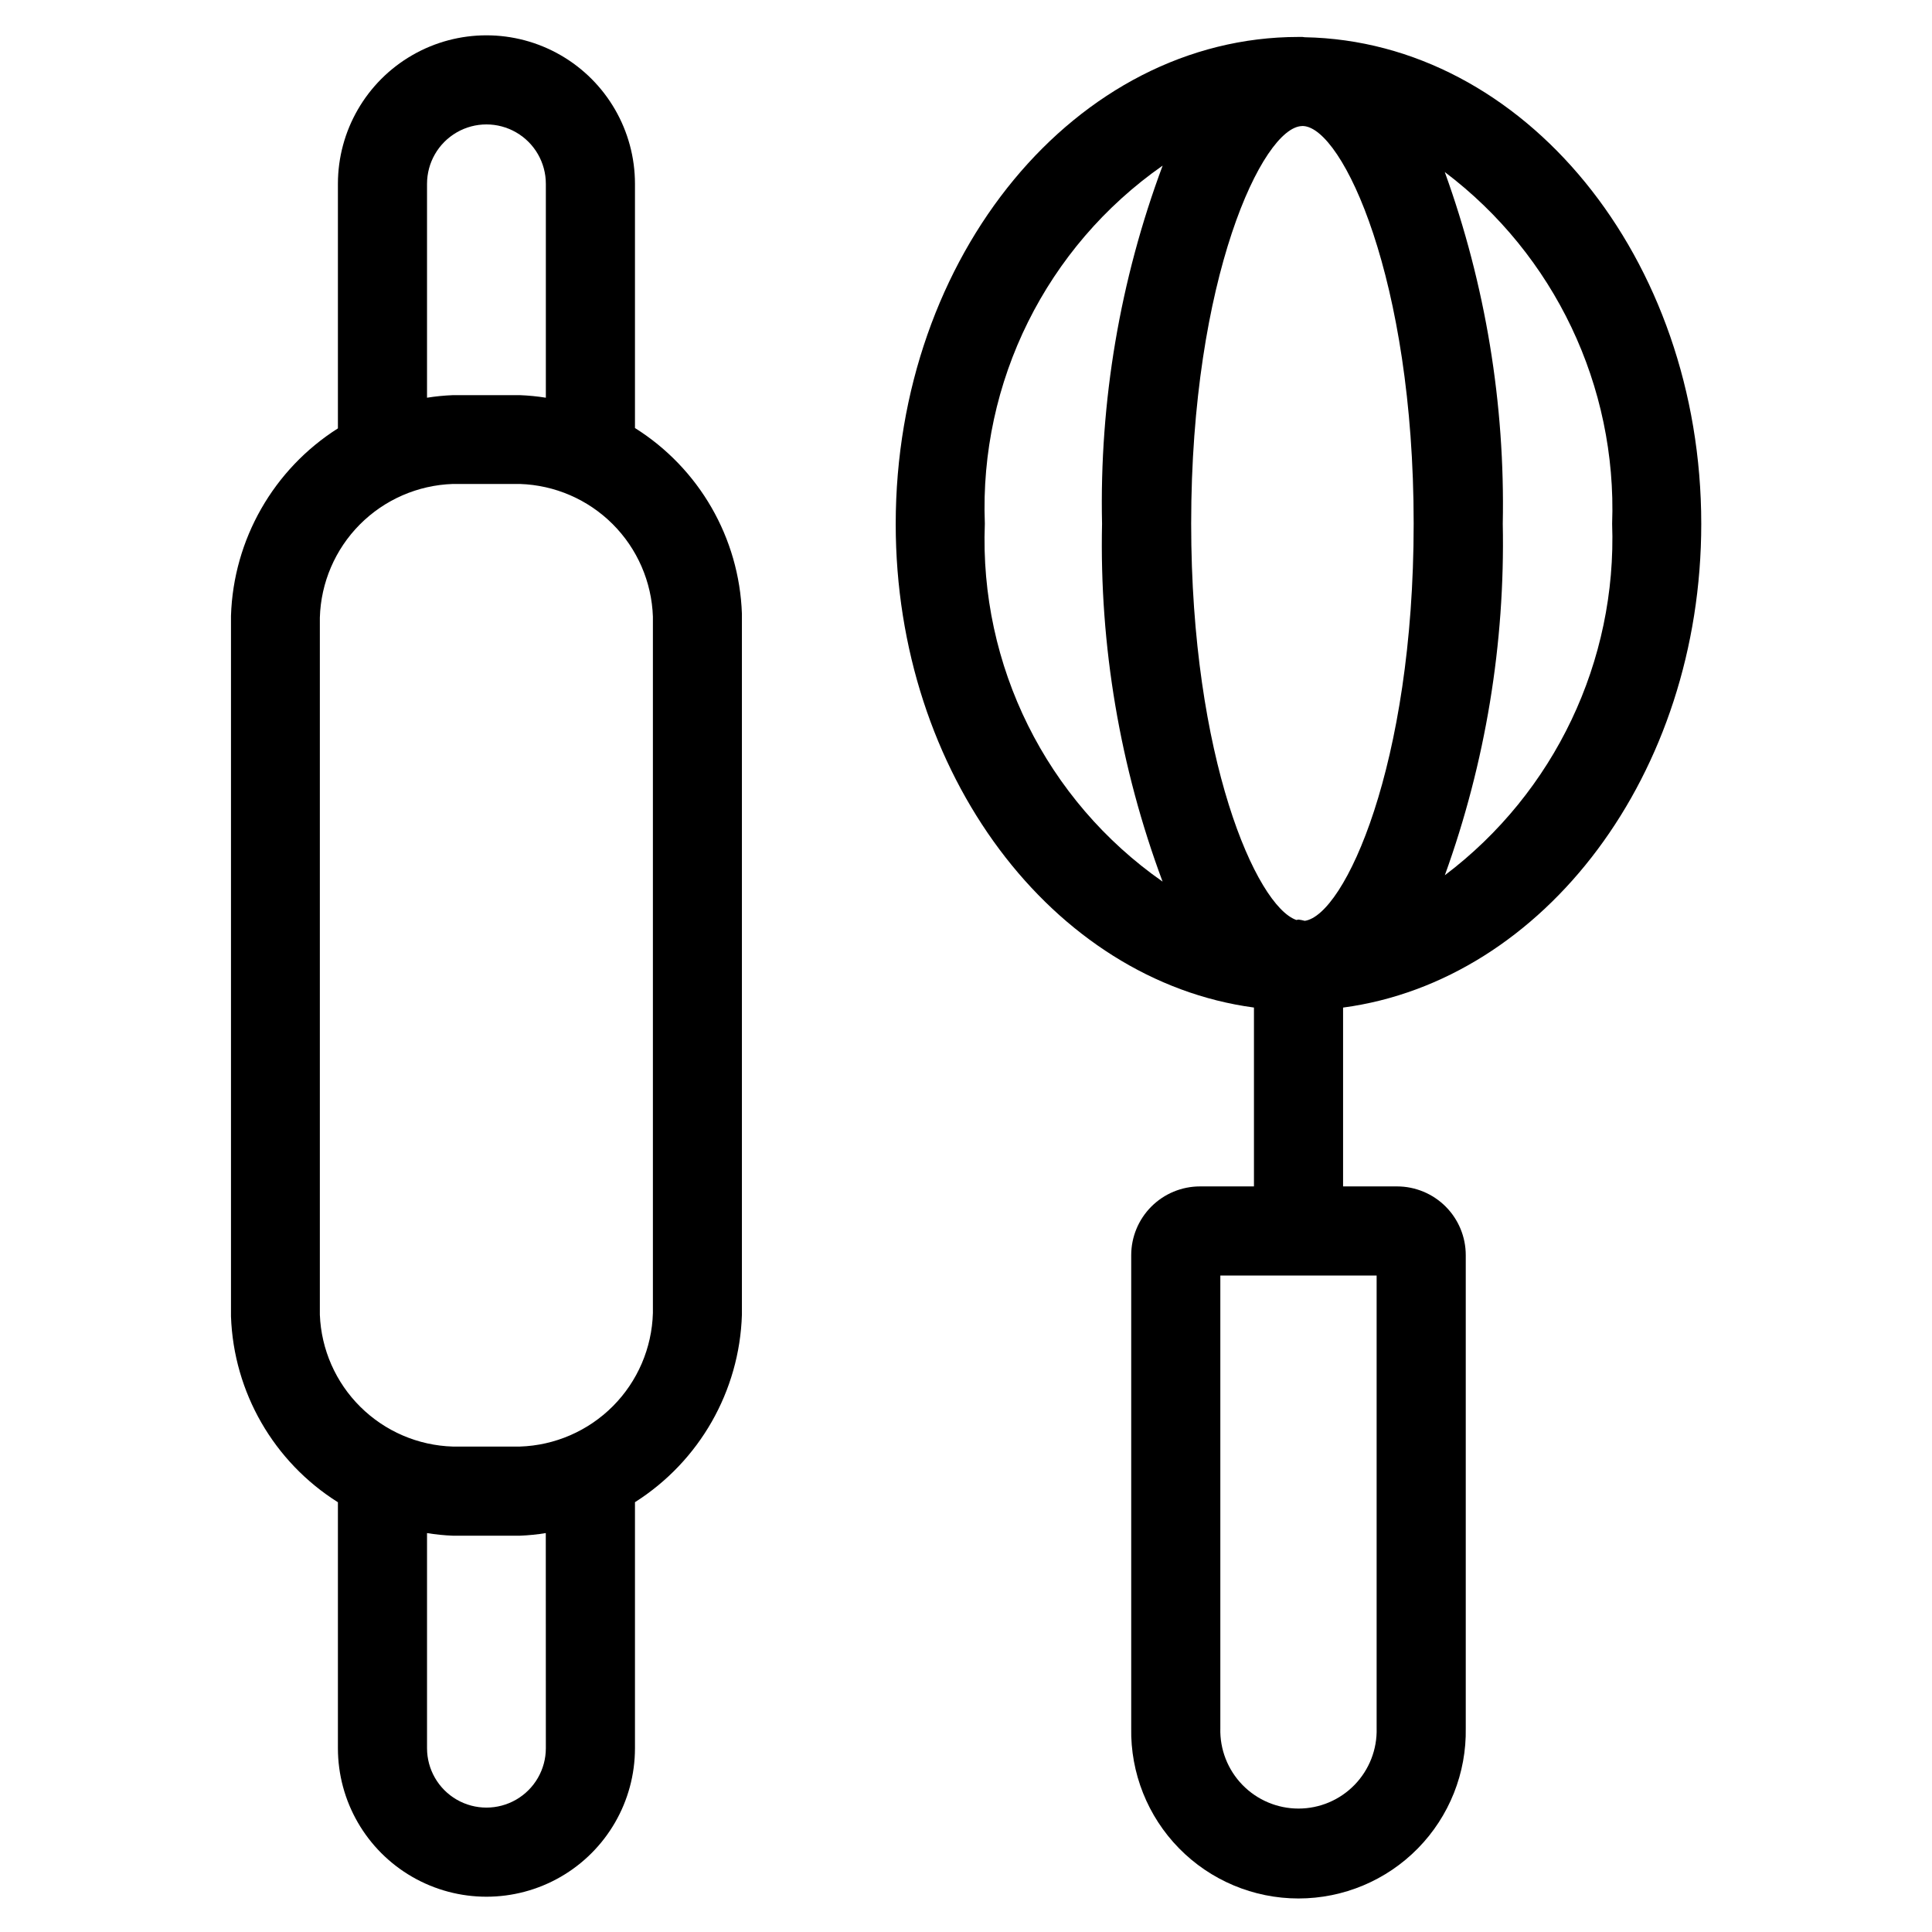
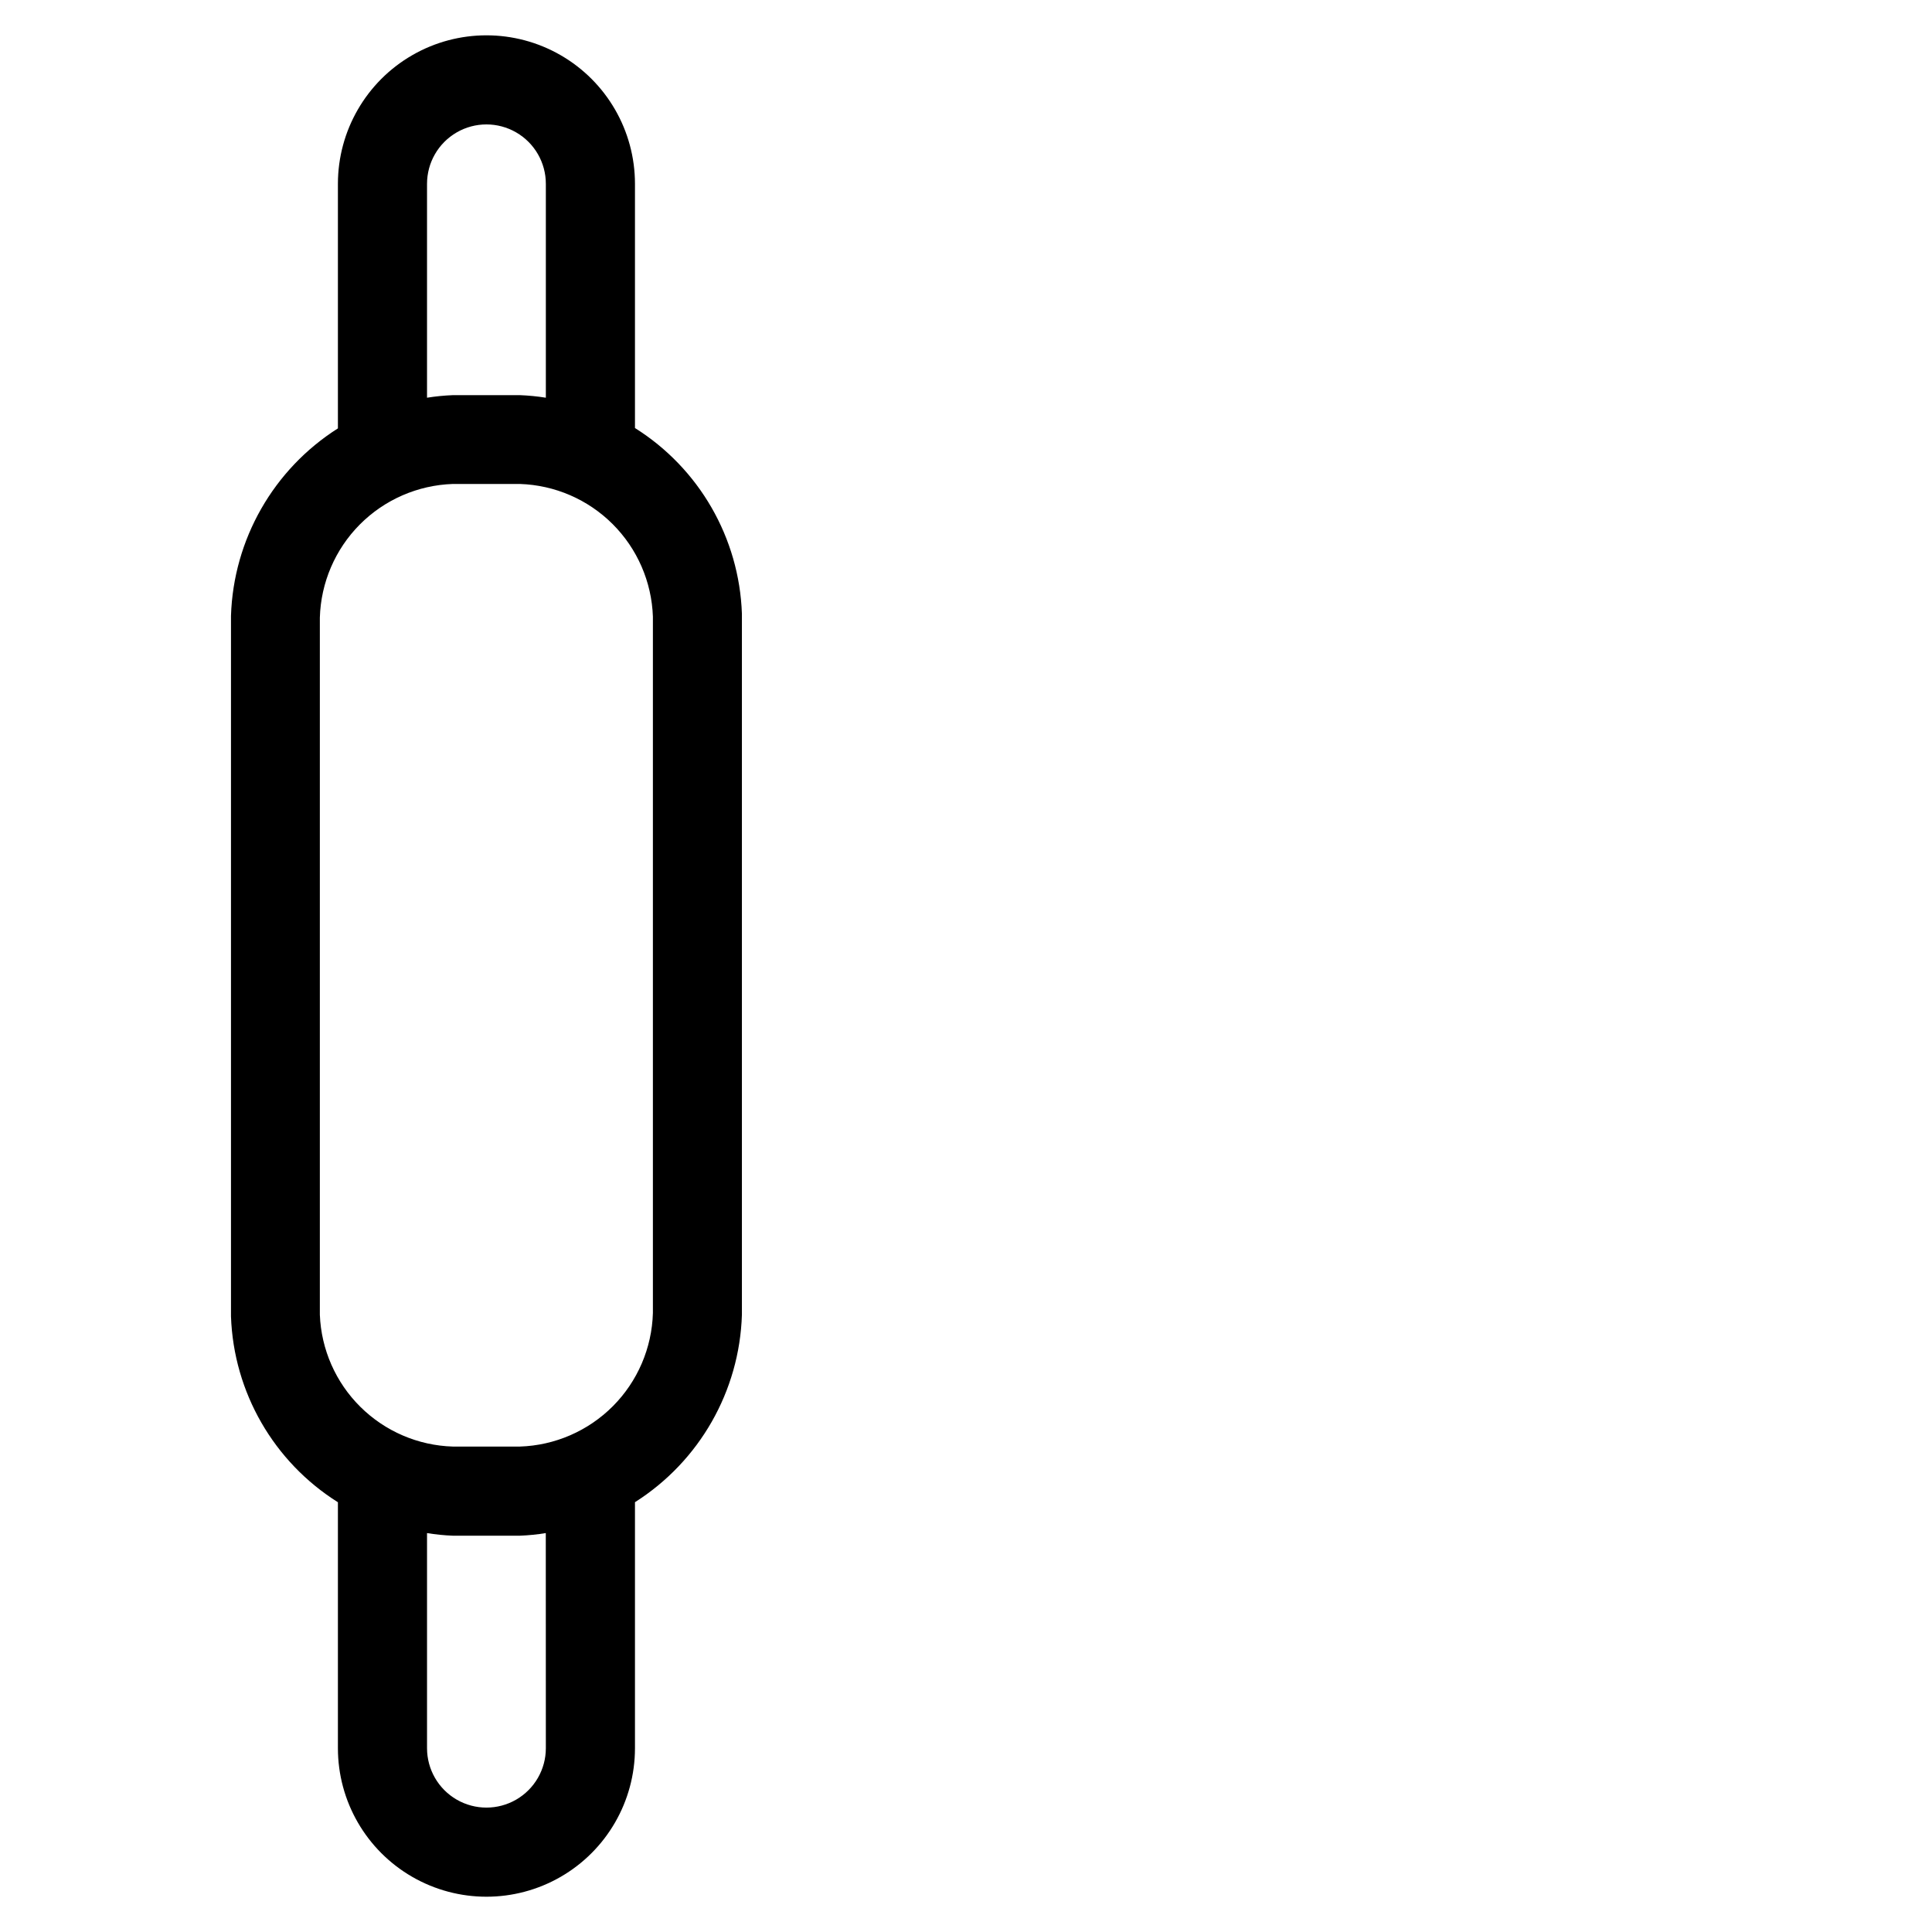
<svg xmlns="http://www.w3.org/2000/svg" fill="#000000" width="800px" height="800px" version="1.1" viewBox="144 144 512 512">
  <g>
-     <path d="m476.31 411.02v47.391h-14.312 0.004c-4.832 0.004-9.461 1.922-12.879 5.34-3.414 3.414-5.336 8.047-5.34 12.875v125.32c-0.223 11.898 4.348 23.391 12.684 31.887 8.34 8.496 19.742 13.281 31.645 13.281s23.309-4.785 31.645-13.281c8.336-8.496 12.906-19.988 12.684-31.887v-125.32c0-4.828-1.918-9.461-5.328-12.875-3.414-3.414-8.043-5.336-12.871-5.34h-14.312v-47.391c53.309-7.133 94.922-61.891 94.922-128.2 0-70.484-46.996-127.88-105.09-128.95-0.203 0-0.395-0.078-0.598-0.078h-0.188-0.852c-58.867 0-106.75 57.891-106.75 129.1 0 66.188 41.609 120.95 94.934 128.12zm32.512 190.98c0.156 5.59-1.957 11.008-5.859 15.016-3.898 4.012-9.258 6.273-14.852 6.273s-10.949-2.262-14.852-6.273c-3.898-4.008-6.012-9.426-5.859-15.016v-119.97h41.422zm-19.789-424.6h0.348c10.438 0.535 29.254 40.414 29.254 105.36 0 64.156-18.344 103.79-28.859 105.27l-0.004-0.004c-0.539-0.148-1.094-0.258-1.652-0.328-0.203 0-0.363 0.094-0.566 0.109-10.629-3.699-27.883-42.855-27.883-105.04 0-65.117 18.941-105.06 29.363-105.36zm82.199 105.38c1.297 36.426-15.25 71.199-44.336 93.172 10.785-29.848 15.988-61.426 15.352-93.156 0.633-31.75-4.574-63.344-15.367-93.207 29.098 21.973 45.652 56.754 44.352 93.191zm-119.12-94.891c-11.316 30.332-16.766 62.539-16.059 94.906-0.703 32.344 4.742 64.527 16.043 94.84-30.828-21.535-48.578-57.277-47.105-94.855-1.465-37.59 16.289-73.344 47.121-94.891z" />
    <path d="m233.55 542.11v65.18c0 14.062 7.504 27.055 19.684 34.086 12.176 7.031 27.18 7.031 39.359 0 12.176-7.031 19.68-20.023 19.68-34.086v-65.195c17.09-10.836 27.703-29.434 28.34-49.656v-185.32-0.488c-0.707-20.086-11.324-38.512-28.34-49.199v-64.711c0-14.062-7.504-27.055-19.68-34.086-12.18-7.031-27.184-7.031-39.359 0-12.18 7.031-19.684 20.023-19.684 34.086v64.805c-17.082 10.84-27.691 29.434-28.336 49.656v185.71c0.711 20.09 11.324 38.52 28.336 49.219zm55.105 65.18c0 5.625-3 10.82-7.871 13.633s-10.875 2.812-15.746 0c-4.871-2.812-7.871-8.008-7.871-13.633v-57.008c2.262 0.371 4.543 0.605 6.832 0.691h17.793c2.293-0.086 4.582-0.32 6.848-0.691zm-31.488-414.57v-0.004c0-5.625 3-10.82 7.871-13.633 4.871-2.812 10.875-2.812 15.746 0s7.871 8.008 7.871 13.633v56.68c-2.266-0.363-4.555-0.586-6.848-0.676h-17.809c-2.289 0.09-4.57 0.316-6.832 0.676zm6.832 79.539h17.789l0.004-0.004c9.238 0.301 18.02 4.098 24.562 10.629s10.355 15.305 10.672 24.543v184.52c-0.258 9.281-4.047 18.117-10.598 24.699-6.555 6.578-15.371 10.41-24.652 10.707h-17.777c-9.199-0.277-17.953-4.039-24.492-10.52-6.543-6.481-10.379-15.199-10.742-24.398v-184.77c0.27-9.277 4.059-18.102 10.605-24.684 6.547-6.578 15.355-10.414 24.629-10.727z" />
  </g>
</svg>